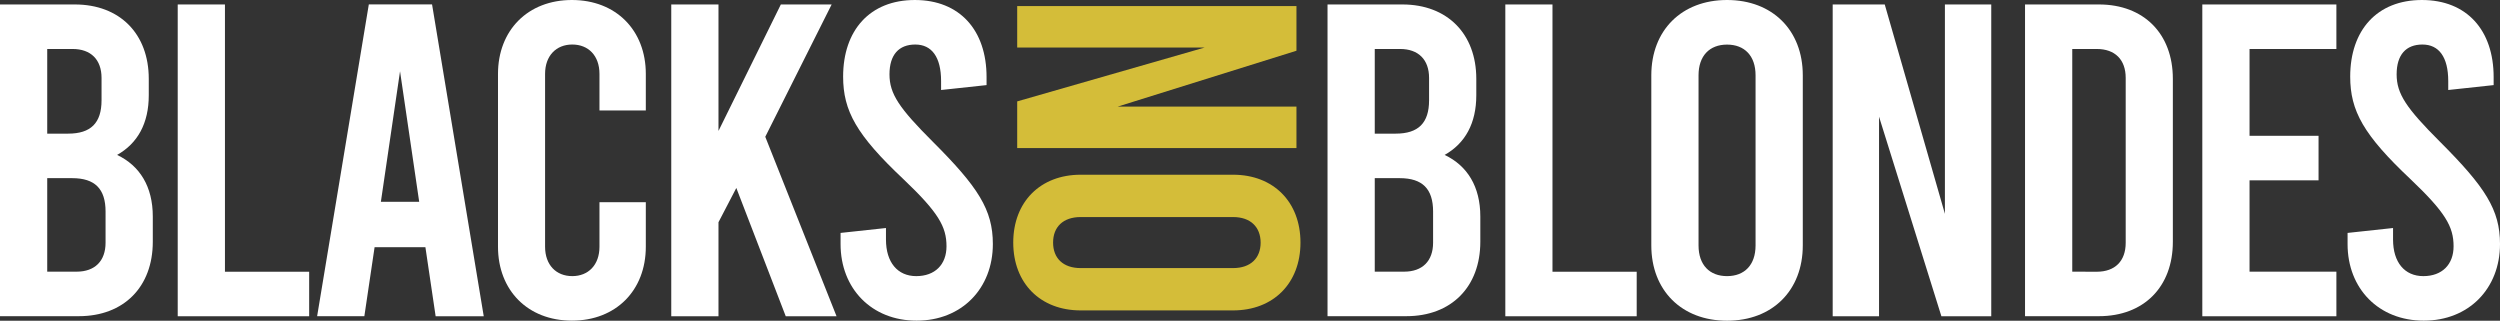
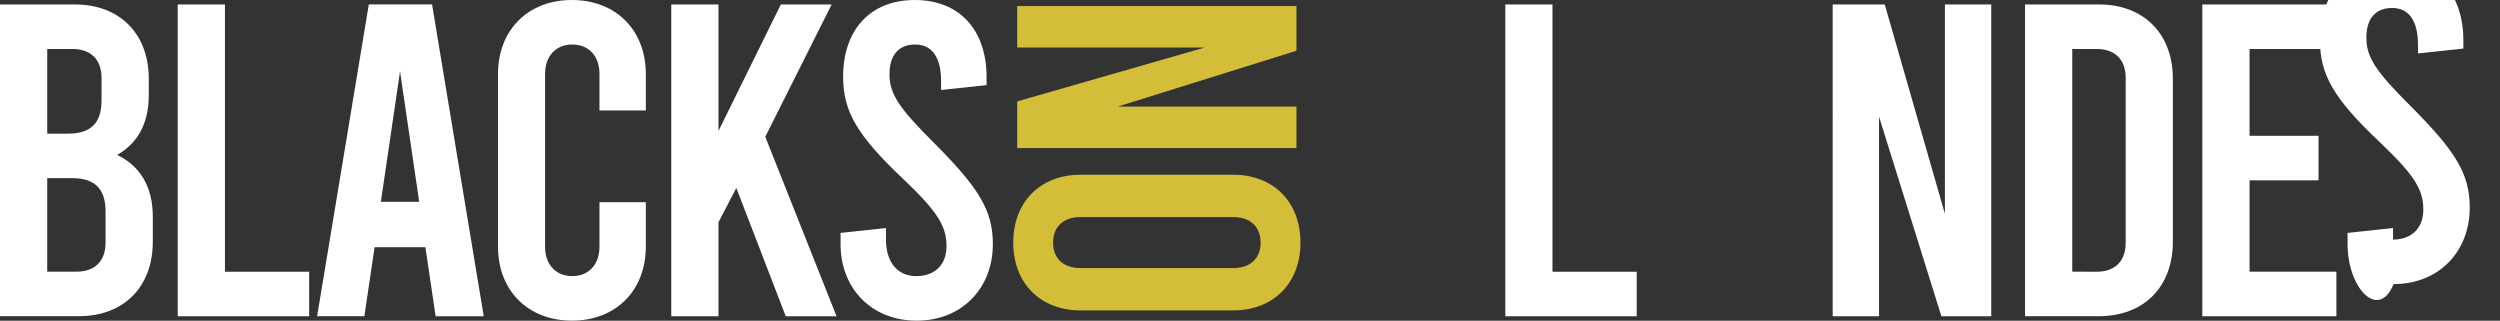
<svg xmlns="http://www.w3.org/2000/svg" version="1.1" id="Calque_1" x="0px" y="0px" viewBox="0 0 3419.7 438.7" style="enable-background:new 0 0 3419.7 438.7;" xml:space="preserve">
  <rect x="0" y="0" width="3419.7" height="438.7" fill="#333333" stroke="none" />
  <style type="text/css">
	.st0{fill:#FFFFFF;}
	.st1{fill:#D4BD39;}
</style>
  <g id="Layer_1">
    <g>
      <path class="st0" d="M209,296.1v34.7c0,61.5-39.6,101.7-101.1,101.7H0V6.1h102.4c61.5,0,101.1,40.2,101.1,101.7v22.5    c0,38.4-15.2,65.8-43.3,81.6C191.3,226.7,209,255.3,209,296.1z M64.6,67v115.8h28.6c31.1,0,45.7-14.6,45.7-45.7v-30.5    c0-25-14.6-39.6-39.6-39.6H64.6z M144.4,289.4c0-31.1-14.6-45.7-45.7-45.7H64.6v127.9h40.2c25,0,39.6-14.6,39.6-39.6V289.4z" />
      <path class="st0" d="M243.1,6.1h64.6v365.6h115.2v60.9H243.1V6.1z" />
      <path class="st0" d="M581.9,338.1h-69.5l-14,94.4h-64.6L504.5,6H591l70.7,426.6h-65.8L581.9,338.1z M573.4,276L547.2,97.5L521,276    H573.4z" />
      <path class="st0" d="M681.2,337.5V101.1C681.2,41.4,722,0,782.3,0s101.1,41.4,101.1,101.1v50H820v-50c0-25-15.2-40.2-37.2-40.2    c-21.9,0-37.2,15.2-37.2,40.2v236.4c0,25,15.2,40.2,37.2,40.2c21.9,0,37.2-15.2,37.2-40.2v-60.9h63.4v60.9    c0,59.7-40.8,101.1-101.1,101.1S681.2,397.2,681.2,337.5z" />
      <path class="st0" d="M1007.2,257.1L982.8,304v128.6h-64.6V6.1h64.6v173l85.3-173h69.5l-90.8,181l97.5,245.5h-69.5L1007.2,257.1z" />
      <path class="st0" d="M1149.8,333.9v-15.3l62.1-6.7v15.8c0,31.1,15.8,50,41.4,50s41.4-15.8,41.4-40.8c0-26.8-11-46.3-59.1-92    c-64-60.3-82.3-93.2-82.3-140.1c0-63.4,36.6-104.8,98.1-104.8s98.1,41.4,98.1,105.4v11l-62.2,6.7v-12.2c0-32.9-12.8-50-35.3-50    s-35.3,14-35.3,40.8s13.4,46.3,59.1,92c62.2,62.1,82.3,93.2,82.3,140.1c0,60.9-42.7,104.8-104.2,104.8    C1192.4,438.7,1149.8,394.8,1149.8,333.9z" />
    </g>
    <g>
-       <path class="st0" d="M2024.9,296.1v34.7c0,61.5-39.6,101.7-101.1,101.7h-107.9V6.1h102.4c61.5,0,101.1,40.2,101.1,101.7v22.5    c0,38.4-15.2,65.8-43.3,81.6C2007.2,226.7,2024.9,255.3,2024.9,296.1z M1880.5,67v115.8h28.6c31.1,0,45.7-14.6,45.7-45.7v-30.5    c0-25-14.6-39.6-39.6-39.6H1880.5z M1960.3,289.4c0-31.1-14.6-45.7-45.7-45.7h-34.1v127.9h40.2c25,0,39.6-14.6,39.6-39.6V289.4z" />
      <path class="st0" d="M2059,6.1h64.6v365.6h115.2v60.9h-179.7V6.1H2059z" />
-       <path class="st0" d="M2258.8,335.7V103c0-61.5,41.4-103,103.6-103c62.1,0,103.6,41.4,103.6,103v232.7c0,61.5-41.4,103-103.6,103    C2300.3,438.7,2258.8,397.2,2258.8,335.7z M2401.4,335.7V103c0-26.8-15.2-42-39-42s-39,15.2-39,42v232.7c0,26.8,15.2,42,39,42    S2401.4,362.5,2401.4,335.7z" />
      <path class="st0" d="M2506.8,6.1h71.3l82.3,286.4V6.1h63.4v426.5h-68.2l-85.3-273v273h-63.4V6.1H2506.8z" />
      <path class="st0" d="M2770,6.1h101.1c61.5,0,101.1,40.2,101.1,101.7v223c0,61.5-39.6,101.7-101.1,101.7H2770V6.1z M2868.1,371.7    c25,0,39.6-14.6,39.6-39.6V106.6c0-25-14.6-39.6-39.6-39.6h-33.5v304.6L2868.1,371.7L2868.1,371.7z" />
      <path class="st0" d="M3012.5,6.1h183.4V67h-118.8v118.8h94.4v60.9h-94.4v124.9h118.8v61h-183.4V6.1z" />
-       <path class="st0" d="M3211.2,333.9v-15.3l62.2-6.7v15.8c0,31.1,15.8,50,41.4,50c25.6,0,41.4-15.8,41.4-40.8    c0-26.8-11-46.3-59.1-92c-64-60.3-82.3-93.2-82.3-140.1c0-63.4,36.6-104.8,98.1-104.8s98.1,41.4,98.1,105.4v11l-62.1,6.7v-12.2    c0-32.9-12.8-50-35.3-50s-35.3,14-35.3,40.8s13.4,46.3,59.1,92c62.1,62.1,82.3,93.2,82.3,140.1c0,60.9-42.7,104.8-104.2,104.8    C3253.8,438.7,3211.2,394.8,3211.2,333.9z" />
+       <path class="st0" d="M3211.2,333.9v-15.3l62.2-6.7v15.8c25.6,0,41.4-15.8,41.4-40.8    c0-26.8-11-46.3-59.1-92c-64-60.3-82.3-93.2-82.3-140.1c0-63.4,36.6-104.8,98.1-104.8s98.1,41.4,98.1,105.4v11l-62.1,6.7v-12.2    c0-32.9-12.8-50-35.3-50s-35.3,14-35.3,40.8s13.4,46.3,59.1,92c62.1,62.1,82.3,93.2,82.3,140.1c0,60.9-42.7,104.8-104.2,104.8    C3253.8,438.7,3211.2,394.8,3211.2,333.9z" />
    </g>
    <g>
      <path class="st1" d="M1686.7,424.6h-208.5c-55.1,0-92.2-37.1-92.2-92.8c0-55.7,37.1-92.8,92.2-92.8h208.5    c55.1,0,92.2,37.1,92.2,92.8C1778.9,387.5,1741.8,424.6,1686.7,424.6z M1686.7,296.9h-208.5c-24,0-37.7,13.6-37.7,34.9    s13.6,34.9,37.7,34.9h208.5c24,0,37.7-13.6,37.7-34.9C1724.3,310.6,1710.7,296.9,1686.7,296.9z" />
      <path class="st1" d="M1391.4,202.5v-63.8L1647.9,65h-256.5V8.3h382v61.1l-244.5,76.4h244.5v56.7H1391.4z" />
    </g>
  </g>
</svg>